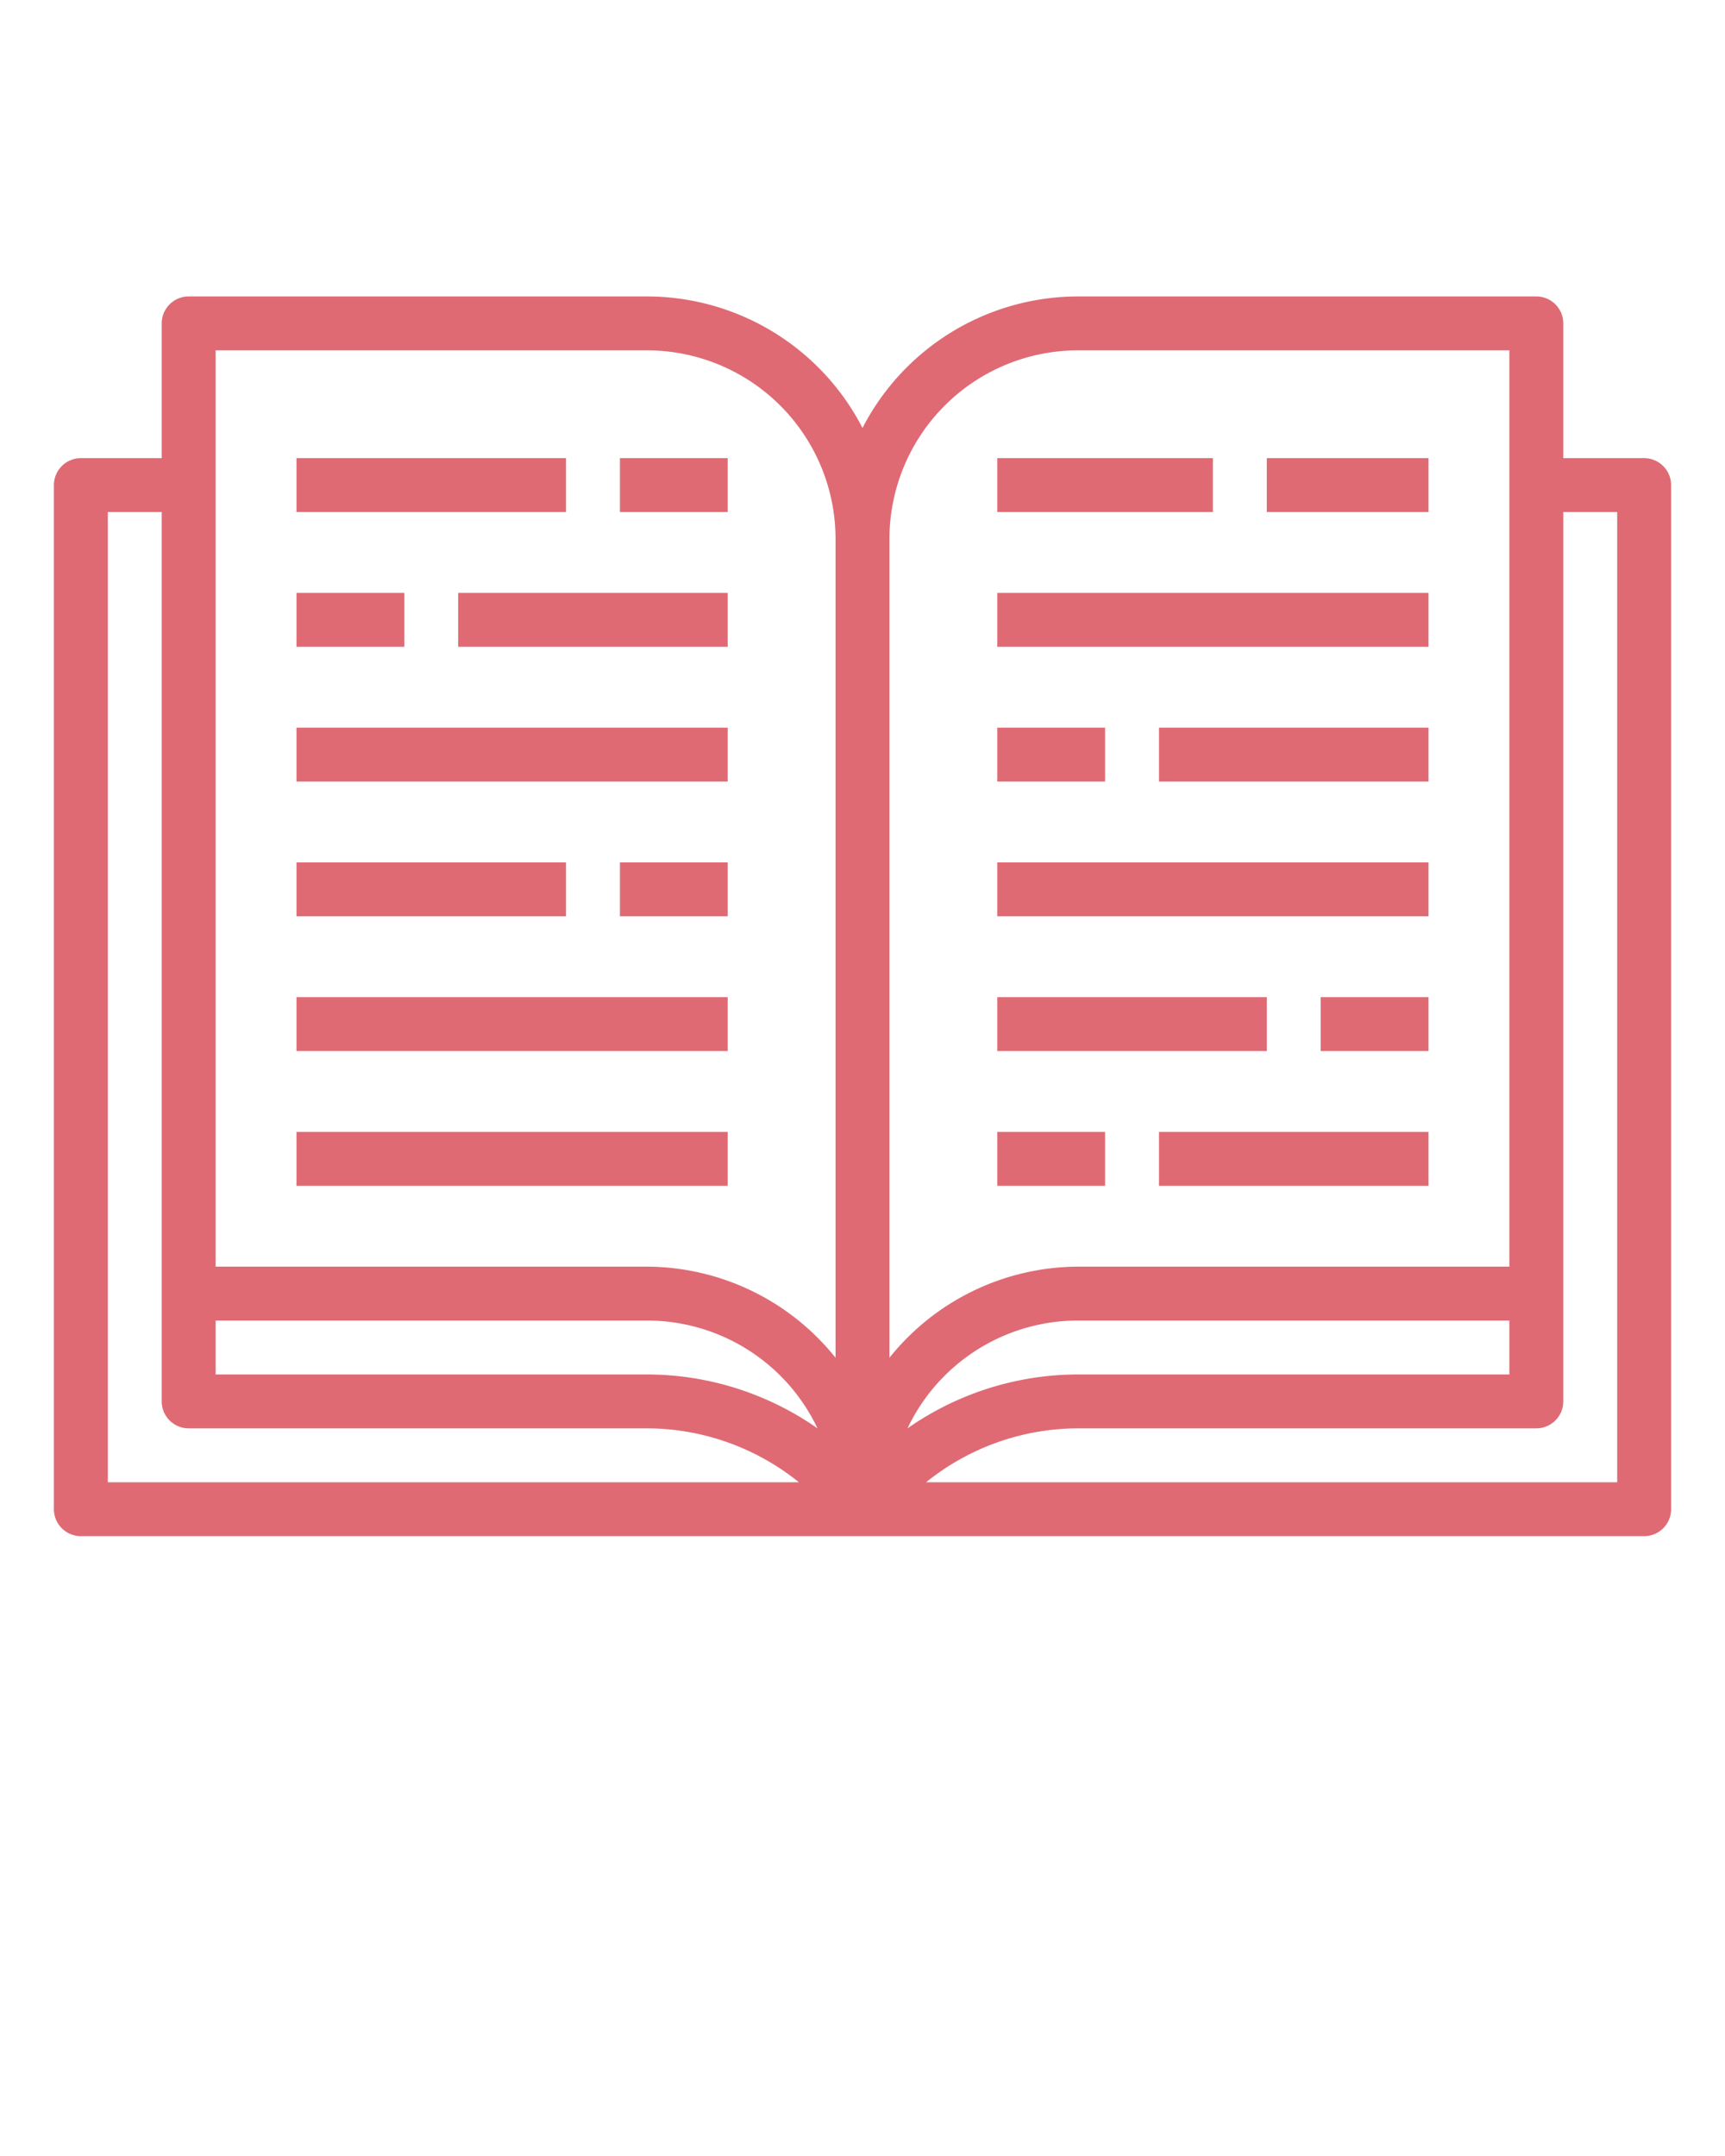
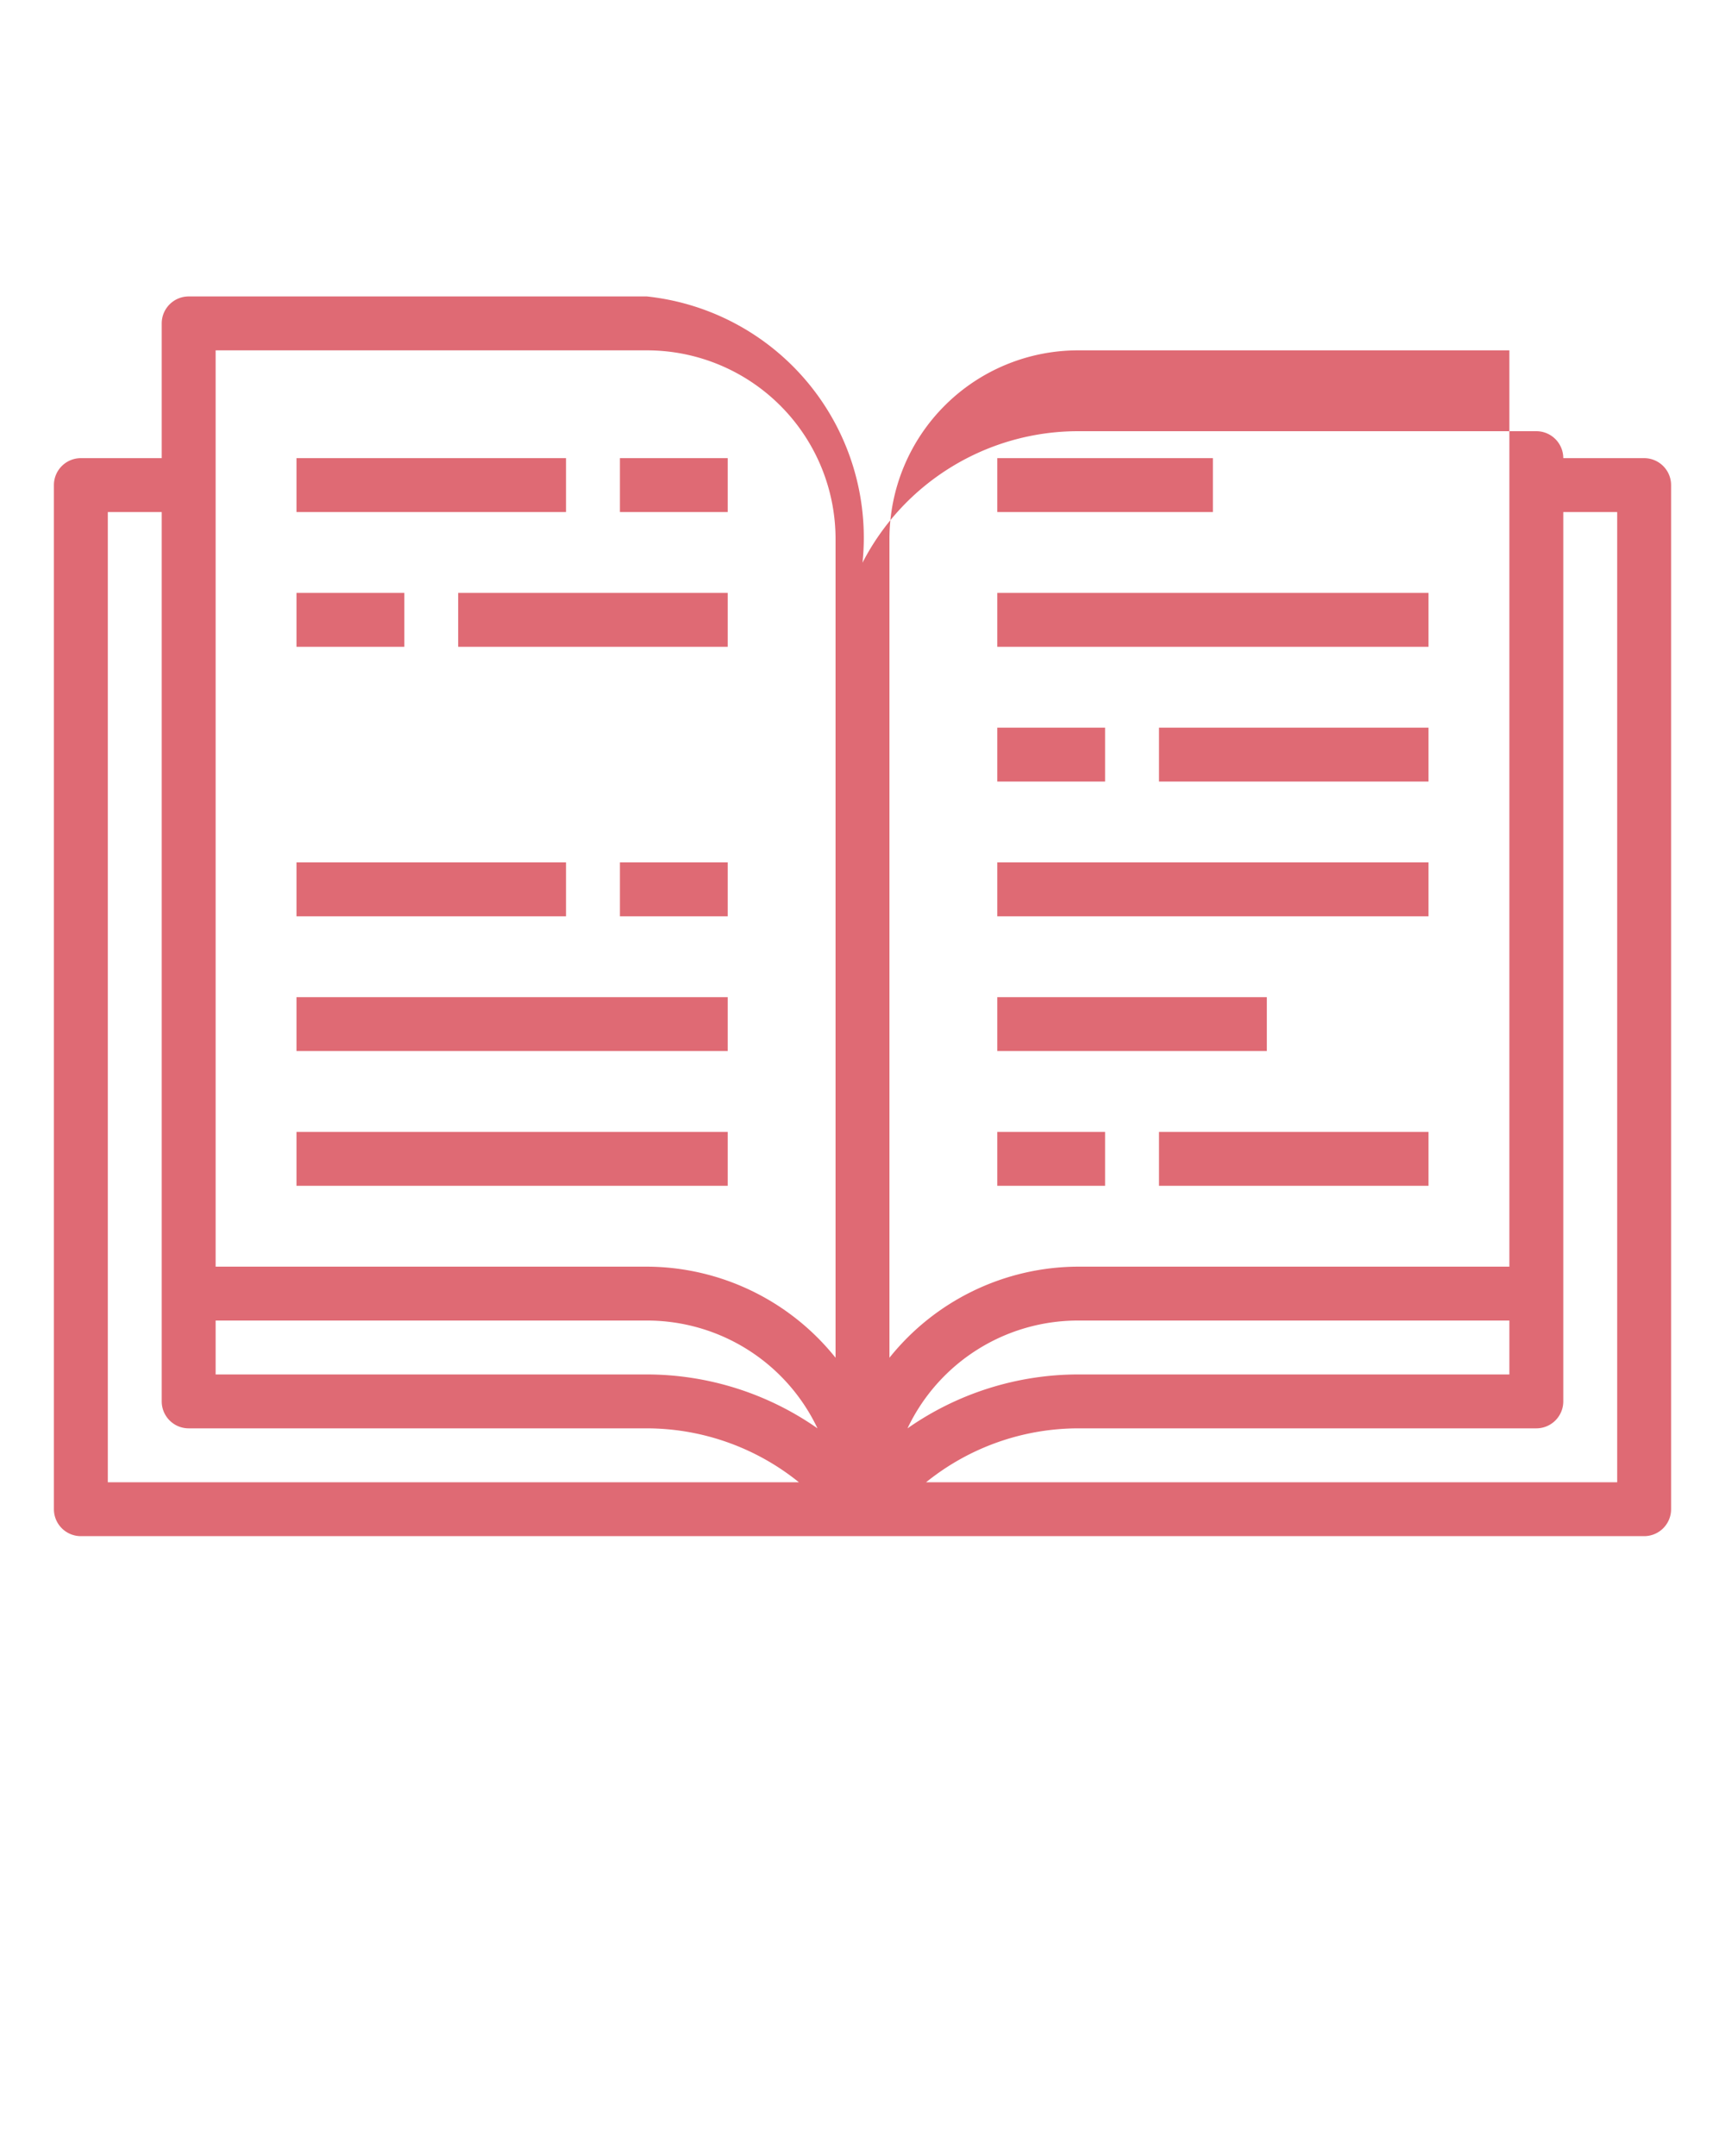
<svg xmlns="http://www.w3.org/2000/svg" viewBox="0 0 64 80" x="0px" y="0px">
  <g fill="#df6a74">
-     <path d="M61,17H58V12a1,1,0,0,0-1-1H40a9,9,0,0,0-8,4.88A9,9,0,0,0,24,11H7a1,1,0,0,0-1,1v5H3a1,1,0,0,0-1,1V56a1,1,0,0,0,1,1H61a1,1,0,0,0,1-1V18A1,1,0,0,0,61,17ZM8,49H24a7,7,0,0,1,6.33,4A11.06,11.06,0,0,0,24,51H8ZM40,13H56V47H40a9,9,0,0,0-7,3.38V20A7,7,0,0,1,40,13ZM56,49v2H40a11.06,11.06,0,0,0-6.33,2A7,7,0,0,1,40,49ZM8,13H24a7,7,0,0,1,7,7V50.38A9,9,0,0,0,24,47H8ZM4,19H6V52a1,1,0,0,0,1,1H24a9,9,0,0,1,5.64,2H4ZM60,55H34.36A9,9,0,0,1,40,53H57a1,1,0,0,0,1-1V19h2Z" />
+     <path d="M61,17H58a1,1,0,0,0-1-1H40a9,9,0,0,0-8,4.88A9,9,0,0,0,24,11H7a1,1,0,0,0-1,1v5H3a1,1,0,0,0-1,1V56a1,1,0,0,0,1,1H61a1,1,0,0,0,1-1V18A1,1,0,0,0,61,17ZM8,49H24a7,7,0,0,1,6.33,4A11.06,11.06,0,0,0,24,51H8ZM40,13H56V47H40a9,9,0,0,0-7,3.38V20A7,7,0,0,1,40,13ZM56,49v2H40a11.06,11.06,0,0,0-6.33,2A7,7,0,0,1,40,49ZM8,13H24a7,7,0,0,1,7,7V50.38A9,9,0,0,0,24,47H8ZM4,19H6V52a1,1,0,0,0,1,1H24a9,9,0,0,1,5.64,2H4ZM60,55H34.36A9,9,0,0,1,40,53H57a1,1,0,0,0,1-1V19h2Z" />
    <rect x="11" y="17" width="10" height="2" />
    <rect x="17" y="22" width="10" height="2" />
    <rect x="11" y="22" width="4" height="2" />
-     <rect x="11" y="27" width="16" height="2" />
    <rect x="11" y="37" width="16" height="2" />
    <rect x="11" y="42" width="16" height="2" />
    <rect x="23" y="17" width="4" height="2" />
    <rect x="11" y="32" width="10" height="2" />
    <rect x="23" y="32" width="4" height="2" />
    <rect x="43" y="42" width="10" height="2" />
    <rect x="37" y="37" width="10" height="2" />
-     <rect x="49" y="37" width="4" height="2" />
    <rect x="37" y="32" width="16" height="2" />
    <rect x="37" y="22" width="16" height="2" />
    <rect x="37" y="42" width="4" height="2" />
    <rect x="43" y="27" width="10" height="2" />
    <rect x="37" y="27" width="4" height="2" />
-     <rect x="47" y="17" width="6" height="2" />
    <rect x="37" y="17" width="8" height="2" />
  </g>
</svg>